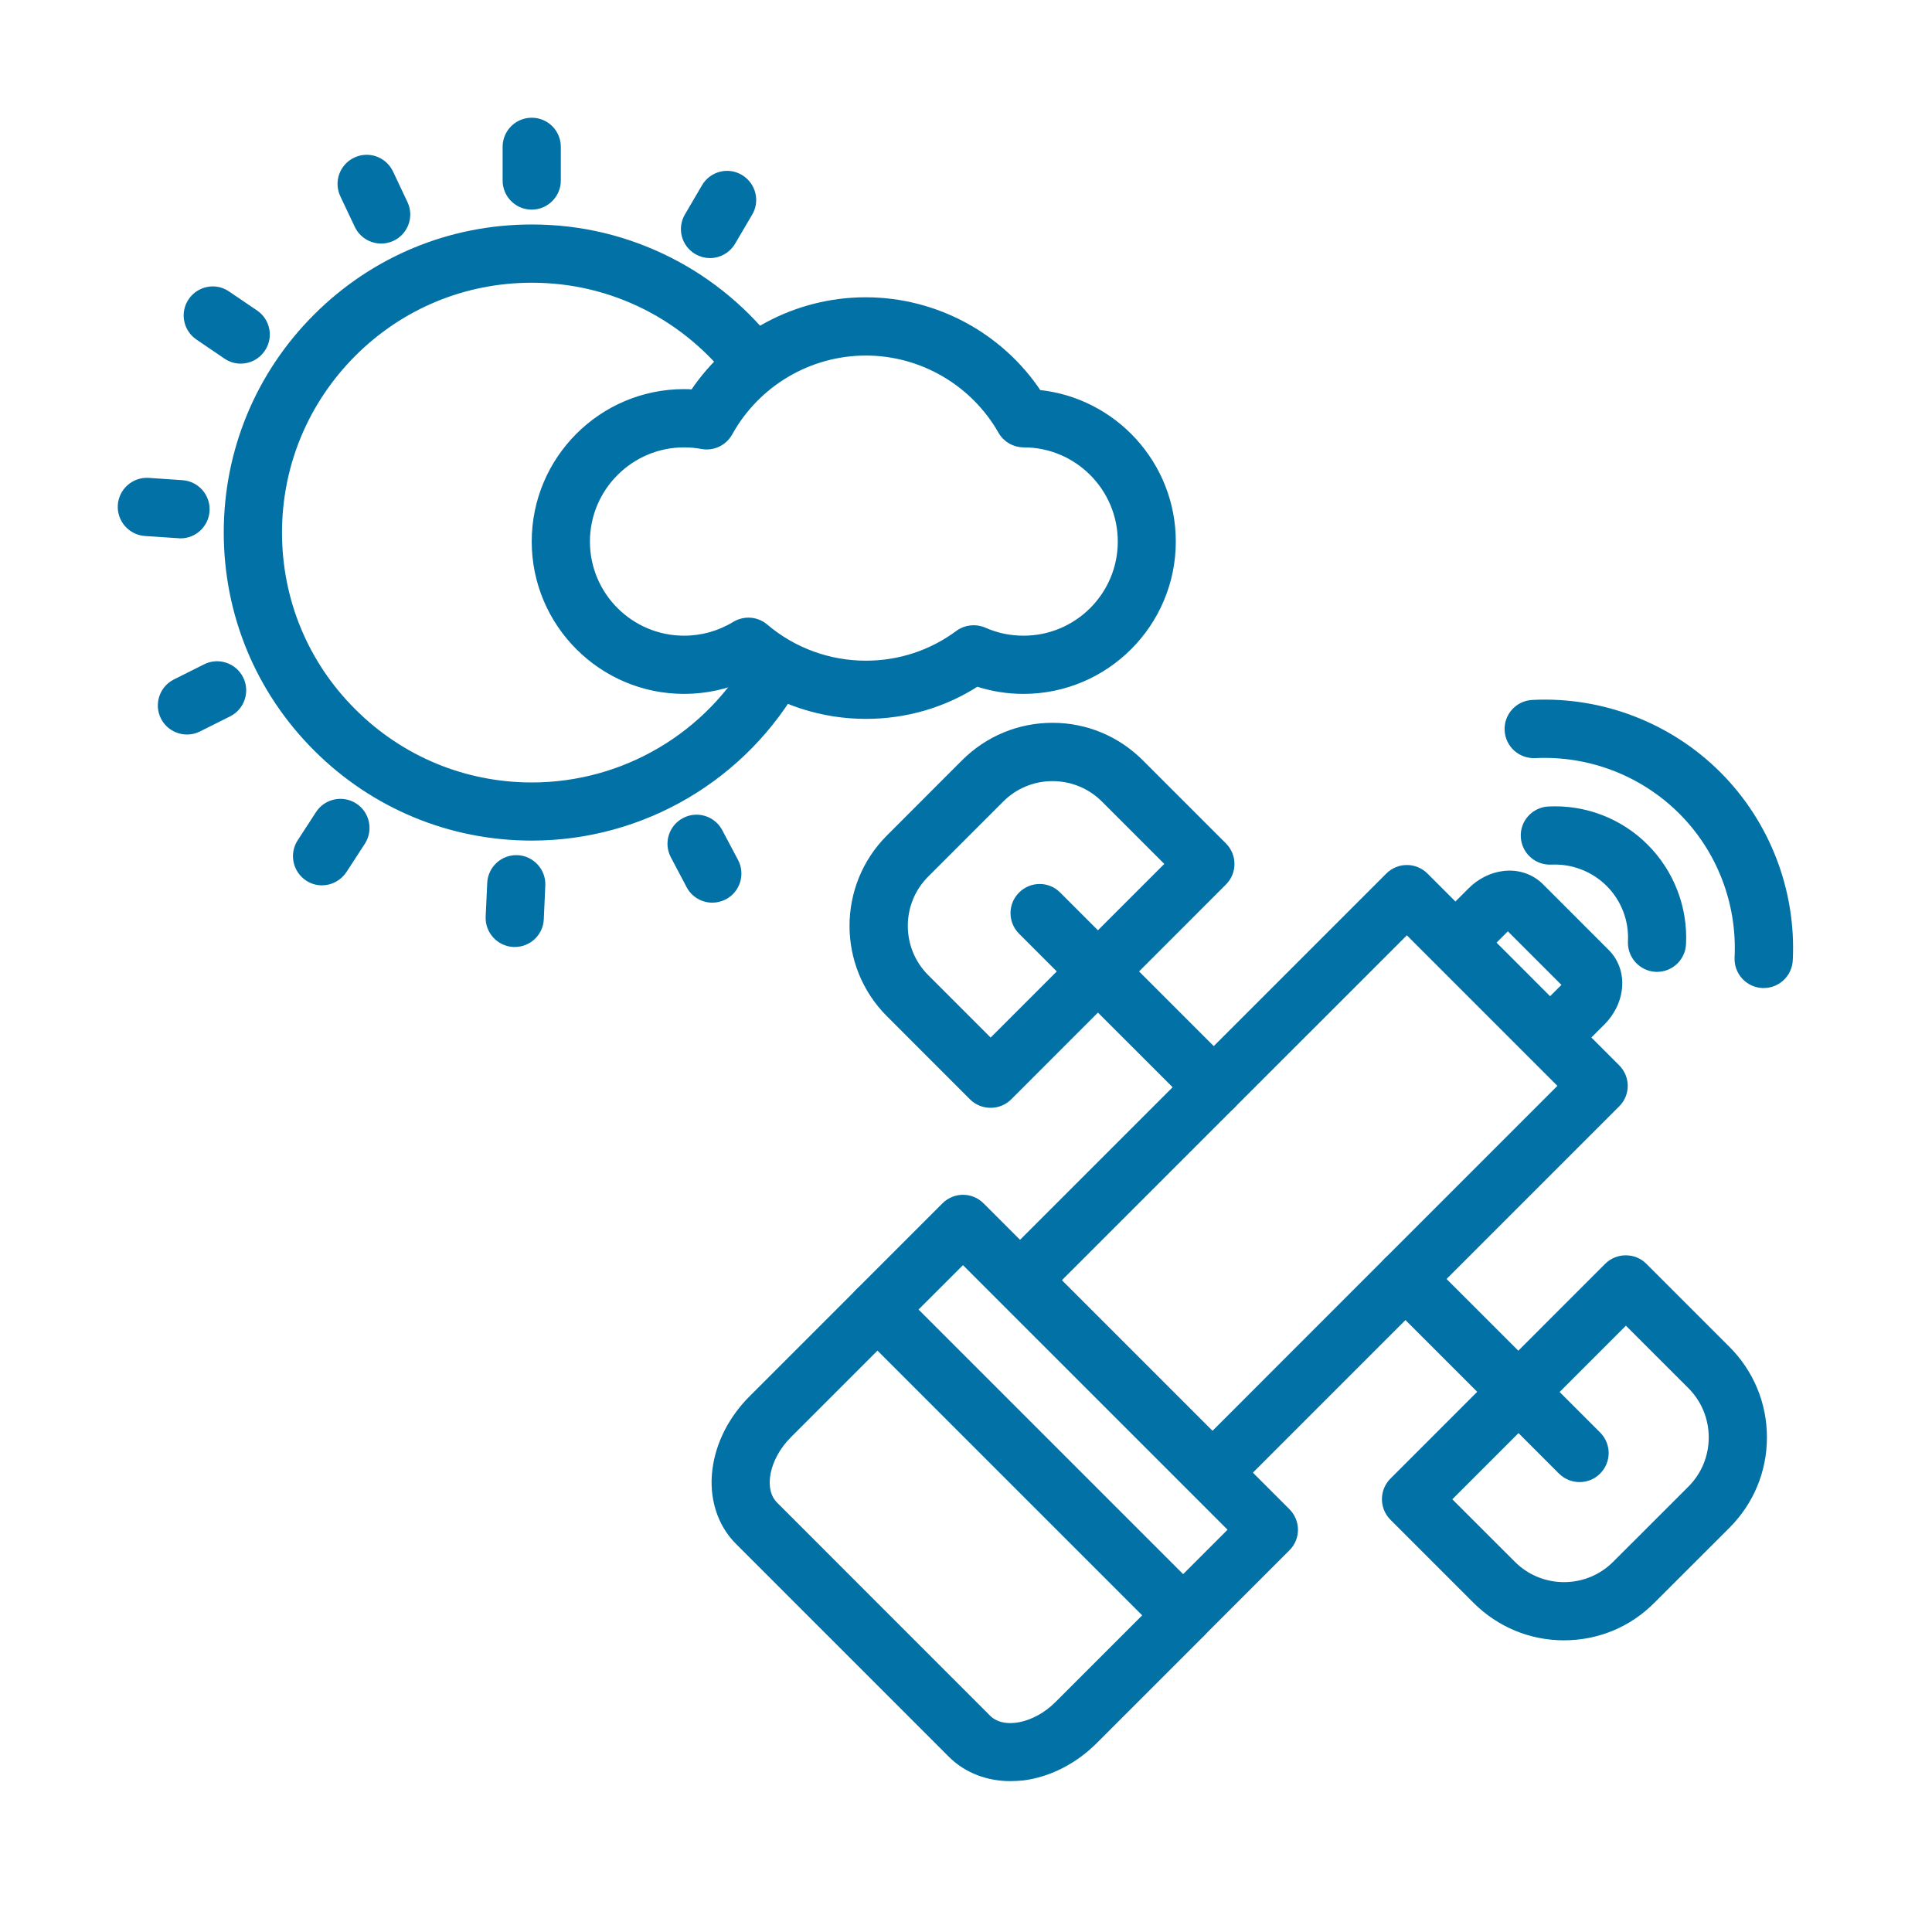
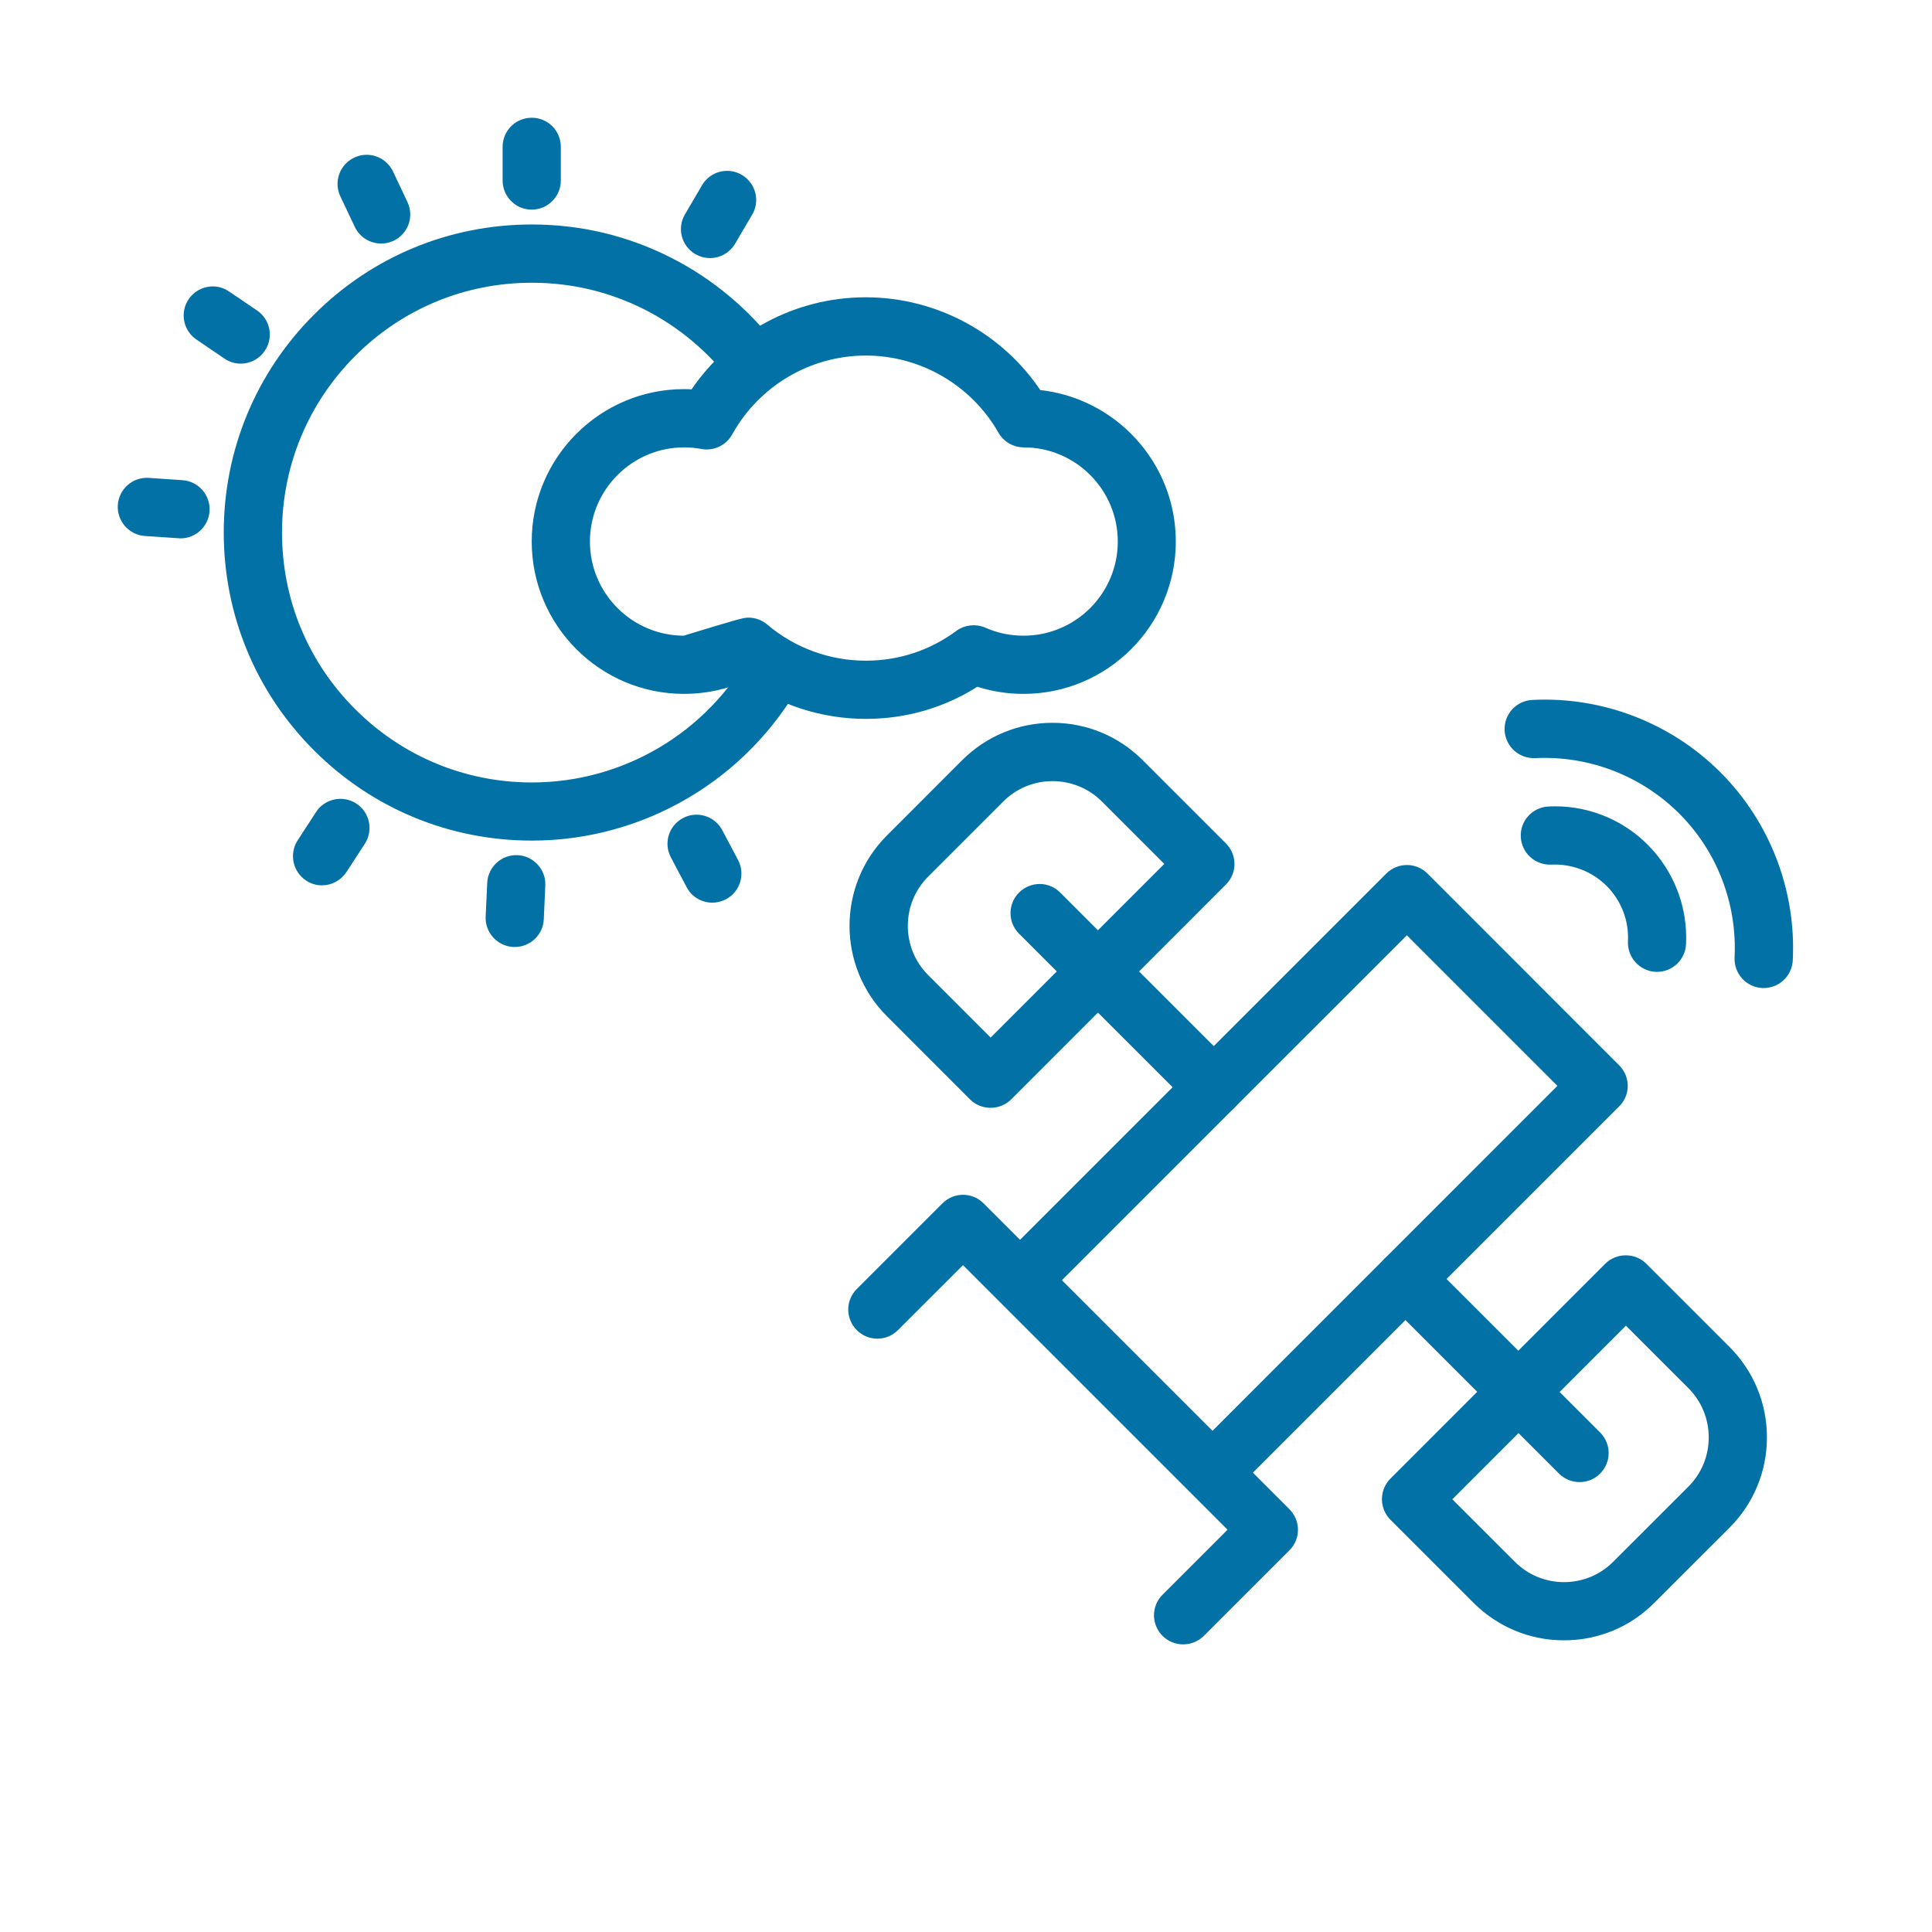
<svg xmlns="http://www.w3.org/2000/svg" width="32" height="32" viewBox="0 0 32 32" fill="none">
  <path fill-rule="evenodd" clip-rule="evenodd" d="M20.083 24.811C19.974 24.811 19.862 24.77 19.777 24.685L16.602 21.51C16.432 21.34 16.432 21.067 16.602 20.899L22.997 14.504C23.166 14.335 23.439 14.335 23.608 14.504L26.783 17.68C26.953 17.849 26.953 18.122 26.783 18.29L20.388 24.685C20.305 24.77 20.193 24.811 20.083 24.811ZM17.518 21.204L20.083 23.769L25.866 17.985L23.302 15.421L17.518 21.204Z" fill="#0271A6" stroke="#0271A6" stroke-width="0.1" />
  <path fill-rule="evenodd" clip-rule="evenodd" d="M19.597 27.186C19.487 27.186 19.375 27.145 19.291 27.06C19.121 26.89 19.121 26.617 19.291 26.449L20.403 25.337L15.95 20.884L14.837 21.996C14.668 22.165 14.395 22.165 14.227 21.996C14.057 21.826 14.057 21.553 14.227 21.385L15.645 19.967C15.815 19.797 16.087 19.797 16.256 19.967L21.321 25.032C21.491 25.202 21.491 25.475 21.321 25.643L19.903 27.061C19.818 27.144 19.709 27.186 19.597 27.186Z" fill="#0271A6" stroke="#0271A6" stroke-width="0.1" />
-   <path fill-rule="evenodd" clip-rule="evenodd" d="M16.736 29.451C16.355 29.451 16.004 29.315 15.752 29.063L12.224 25.535C11.927 25.238 11.79 24.801 11.85 24.34C11.905 23.911 12.118 23.494 12.453 23.16L14.227 21.386C14.308 21.305 14.418 21.26 14.533 21.26C14.649 21.26 14.758 21.305 14.839 21.386L19.904 26.451C20.074 26.621 20.074 26.894 19.904 27.062L18.13 28.836C17.797 29.169 17.378 29.383 16.951 29.439C16.878 29.446 16.807 29.451 16.736 29.451ZM14.534 22.3L13.063 23.771C12.689 24.145 12.585 24.675 12.836 24.924L16.364 28.453C16.616 28.703 17.144 28.6 17.518 28.226L18.989 26.755L14.534 22.3Z" fill="#0271A6" stroke="#0271A6" stroke-width="0.1" />
-   <path fill-rule="evenodd" clip-rule="evenodd" d="M25.684 17.604C25.575 17.604 25.463 17.562 25.378 17.478C25.209 17.308 25.209 17.035 25.378 16.867L25.929 16.317C25.93 16.315 25.93 16.315 25.933 16.313L24.975 15.355C24.973 15.357 24.973 15.357 24.971 15.359L24.421 15.909C24.251 16.079 23.978 16.079 23.81 15.909C23.642 15.74 23.641 15.467 23.81 15.299L24.361 14.748C24.51 14.599 24.701 14.502 24.899 14.477C25.135 14.446 25.36 14.521 25.519 14.679L26.611 15.771C26.77 15.93 26.844 16.155 26.813 16.391C26.788 16.589 26.691 16.779 26.542 16.93L25.991 17.48C25.906 17.561 25.794 17.604 25.684 17.604Z" fill="#0271A6" stroke="#0271A6" stroke-width="0.1" />
  <path fill-rule="evenodd" clip-rule="evenodd" d="M26.163 24.498C26.053 24.498 25.941 24.456 25.857 24.372L22.973 21.488C22.803 21.319 22.803 21.046 22.973 20.878C23.142 20.708 23.415 20.708 23.583 20.878L26.467 23.761C26.637 23.931 26.637 24.204 26.467 24.372C26.384 24.456 26.274 24.498 26.163 24.498Z" fill="#0271A6" stroke="#0271A6" stroke-width="0.1" />
  <path fill-rule="evenodd" clip-rule="evenodd" d="M20.104 18.439C19.994 18.439 19.883 18.398 19.798 18.313L16.914 15.43C16.745 15.26 16.745 14.987 16.914 14.819C17.084 14.649 17.357 14.649 17.525 14.819L20.409 17.703C20.578 17.872 20.578 18.145 20.409 18.313C20.325 18.396 20.213 18.439 20.104 18.439Z" fill="#0271A6" stroke="#0271A6" stroke-width="0.1" />
  <path fill-rule="evenodd" clip-rule="evenodd" d="M25.904 27.119C25.352 27.119 24.833 26.903 24.441 26.512L23.066 25.137C22.985 25.056 22.939 24.946 22.939 24.831C22.939 24.715 22.985 24.606 23.066 24.525L26.622 20.968C26.703 20.887 26.812 20.842 26.928 20.842C27.044 20.842 27.153 20.887 27.234 20.968L28.61 22.344C29 22.735 29.216 23.254 29.216 23.807C29.216 24.36 29 24.878 28.61 25.269L27.366 26.512C26.977 26.904 26.457 27.119 25.904 27.119ZM23.984 24.833L25.054 25.902C25.28 26.129 25.583 26.255 25.905 26.255C26.227 26.255 26.53 26.129 26.756 25.902L28 24.659C28.226 24.433 28.352 24.13 28.352 23.808C28.352 23.486 28.226 23.183 28 22.956L26.93 21.887L23.984 24.833Z" fill="#0271A6" stroke="#0271A6" stroke-width="0.1" />
  <path fill-rule="evenodd" clip-rule="evenodd" d="M16.407 18.299C16.292 18.299 16.182 18.254 16.101 18.173L14.726 16.797C13.919 15.991 13.919 14.679 14.726 13.873L15.969 12.629C16.36 12.238 16.88 12.022 17.433 12.022C17.985 12.022 18.503 12.238 18.894 12.629L20.27 14.005C20.439 14.174 20.439 14.447 20.27 14.615L16.713 18.174C16.632 18.254 16.523 18.299 16.407 18.299ZM17.433 12.888C17.111 12.888 16.808 13.014 16.582 13.24L15.338 14.484C14.869 14.953 14.869 15.717 15.338 16.186L16.408 17.256L19.355 14.309L18.285 13.239C18.056 13.012 17.753 12.888 17.433 12.888Z" fill="#0271A6" stroke="#0271A6" stroke-width="0.1" />
  <path fill-rule="evenodd" clip-rule="evenodd" d="M27.446 16.047C27.439 16.047 27.432 16.047 27.424 16.047C27.187 16.034 27.003 15.832 27.014 15.593C27.032 15.238 26.899 14.891 26.647 14.639C26.396 14.389 26.049 14.254 25.693 14.271C25.455 14.282 25.252 14.101 25.239 13.861C25.226 13.623 25.41 13.42 25.649 13.408C26.247 13.377 26.833 13.602 27.256 14.027C27.679 14.45 27.906 15.037 27.876 15.634C27.866 15.867 27.675 16.047 27.446 16.047Z" fill="#0271A6" stroke="#0271A6" stroke-width="0.1" />
  <path fill-rule="evenodd" clip-rule="evenodd" d="M29.212 16.315C29.204 16.315 29.198 16.315 29.19 16.315C28.952 16.302 28.769 16.101 28.78 15.861C28.825 14.96 28.487 14.076 27.848 13.439C27.21 12.802 26.327 12.462 25.425 12.507C25.186 12.517 24.984 12.336 24.971 12.097C24.959 11.859 25.142 11.655 25.382 11.643C26.528 11.585 27.65 12.017 28.46 12.827C29.27 13.637 29.702 14.761 29.644 15.905C29.631 16.137 29.441 16.315 29.212 16.315Z" fill="#0271A6" stroke="#0271A6" stroke-width="0.1" />
  <path fill-rule="evenodd" clip-rule="evenodd" d="M8.809 13.873C7.459 13.873 6.19 13.347 5.236 12.393C4.282 11.439 3.756 10.17 3.756 8.82C3.756 7.47 4.282 6.201 5.236 5.247C6.19 4.293 7.459 3.768 8.809 3.768C9.613 3.768 10.38 3.952 11.093 4.313C11.772 4.657 12.375 5.161 12.835 5.77C12.979 5.96 12.942 6.23 12.753 6.374C12.562 6.518 12.292 6.481 12.148 6.292C11.765 5.788 11.266 5.37 10.703 5.084C10.113 4.786 9.478 4.633 8.809 4.633C7.69 4.633 6.639 5.068 5.848 5.86C5.058 6.652 4.621 7.704 4.621 8.821C4.621 9.941 5.056 10.992 5.848 11.782C6.639 12.573 7.692 13.01 8.809 13.01C10.334 13.01 11.74 12.181 12.478 10.845C12.593 10.636 12.856 10.56 13.064 10.675C13.273 10.791 13.348 11.053 13.234 11.262C12.343 12.872 10.647 13.873 8.809 13.873Z" fill="#0271A6" stroke="#0271A6" stroke-width="0.1" />
  <path fill-rule="evenodd" clip-rule="evenodd" d="M8.807 3.422C8.568 3.422 8.375 3.229 8.375 2.99V2.432C8.375 2.193 8.568 2 8.807 2C9.046 2 9.239 2.193 9.239 2.432V2.99C9.239 3.228 9.045 3.422 8.807 3.422Z" fill="#0271A6" stroke="#0271A6" stroke-width="0.1" />
  <path fill-rule="evenodd" clip-rule="evenodd" d="M11.759 4.225C11.685 4.225 11.61 4.205 11.541 4.165C11.336 4.045 11.266 3.78 11.389 3.575L11.671 3.093C11.792 2.887 12.057 2.818 12.261 2.94C12.467 3.061 12.537 3.325 12.415 3.53L12.132 4.012C12.051 4.149 11.907 4.225 11.759 4.225Z" fill="#0271A6" stroke="#0271A6" stroke-width="0.1" />
  <path fill-rule="evenodd" clip-rule="evenodd" d="M11.799 14.901C11.644 14.901 11.494 14.818 11.417 14.671L11.156 14.177C11.044 13.966 11.125 13.705 11.336 13.594C11.546 13.482 11.807 13.563 11.919 13.774L12.18 14.267C12.292 14.478 12.211 14.739 12 14.851C11.935 14.884 11.865 14.901 11.799 14.901Z" fill="#0271A6" stroke="#0271A6" stroke-width="0.1" />
  <path fill-rule="evenodd" clip-rule="evenodd" d="M8.526 15.635C8.519 15.635 8.513 15.635 8.507 15.635C8.269 15.624 8.084 15.423 8.094 15.185L8.12 14.627C8.13 14.389 8.332 14.204 8.57 14.214C8.807 14.225 8.993 14.427 8.982 14.665L8.957 15.223C8.947 15.455 8.756 15.635 8.526 15.635Z" fill="#0271A6" stroke="#0271A6" stroke-width="0.1" />
  <path fill-rule="evenodd" clip-rule="evenodd" d="M5.333 14.614C5.252 14.614 5.171 14.592 5.099 14.544C4.9 14.414 4.842 14.146 4.972 13.946L5.276 13.478C5.406 13.278 5.674 13.221 5.874 13.351C6.073 13.48 6.131 13.748 6.001 13.948L5.697 14.416C5.612 14.544 5.473 14.614 5.333 14.614Z" fill="#0271A6" stroke="#0271A6" stroke-width="0.1" />
-   <path fill-rule="evenodd" clip-rule="evenodd" d="M3.097 12.116C2.938 12.116 2.785 12.027 2.71 11.878C2.603 11.666 2.69 11.405 2.902 11.299L3.403 11.048C3.615 10.941 3.876 11.028 3.982 11.241C4.089 11.453 4.002 11.714 3.79 11.82L3.289 12.071C3.228 12.102 3.162 12.116 3.097 12.116Z" fill="#0271A6" stroke="#0271A6" stroke-width="0.1" />
  <path fill-rule="evenodd" clip-rule="evenodd" d="M2.991 8.867C2.982 8.867 2.971 8.867 2.962 8.865L2.404 8.828C2.167 8.811 1.987 8.607 2.001 8.369C2.017 8.131 2.222 7.95 2.46 7.965L3.018 8.003C3.256 8.019 3.436 8.224 3.421 8.462C3.406 8.691 3.216 8.867 2.991 8.867Z" fill="#0271A6" stroke="#0271A6" stroke-width="0.1" />
  <path fill-rule="evenodd" clip-rule="evenodd" d="M3.986 5.973C3.904 5.973 3.819 5.949 3.744 5.897L3.281 5.582C3.083 5.447 3.033 5.178 3.167 4.983C3.303 4.785 3.571 4.734 3.767 4.87L4.23 5.184C4.428 5.319 4.478 5.588 4.343 5.784C4.26 5.907 4.125 5.973 3.986 5.973Z" fill="#0271A6" stroke="#0271A6" stroke-width="0.1" />
  <path fill-rule="evenodd" clip-rule="evenodd" d="M6.313 3.984C6.151 3.984 5.996 3.892 5.922 3.737L5.683 3.232C5.58 3.016 5.672 2.758 5.888 2.656C6.104 2.553 6.361 2.645 6.464 2.861L6.703 3.367C6.806 3.583 6.714 3.84 6.498 3.943C6.436 3.971 6.373 3.984 6.313 3.984Z" fill="#0271A6" stroke="#0271A6" stroke-width="0.1" />
-   <path fill-rule="evenodd" clip-rule="evenodd" d="M14.341 11.857C13.626 11.857 12.931 11.633 12.352 11.223C12.033 11.367 11.686 11.443 11.331 11.443C9.967 11.443 8.857 10.334 8.857 8.969C8.857 7.604 9.966 6.495 11.331 6.495C11.381 6.495 11.431 6.497 11.48 6.501C12.115 5.552 13.186 4.974 14.338 4.974C15.492 4.974 16.569 5.556 17.202 6.508C18.449 6.634 19.425 7.691 19.425 8.969C19.425 10.333 18.316 11.443 16.951 11.443C16.687 11.443 16.429 11.401 16.181 11.32C15.633 11.673 15.001 11.857 14.341 11.857ZM12.397 10.28C12.497 10.28 12.596 10.315 12.676 10.383C13.14 10.777 13.73 10.993 14.341 10.993C14.897 10.993 15.426 10.819 15.871 10.489C15.995 10.398 16.16 10.38 16.303 10.443C16.508 10.534 16.727 10.579 16.954 10.579C17.842 10.579 18.564 9.858 18.564 8.97C18.564 8.082 17.842 7.36 16.957 7.36C16.802 7.36 16.658 7.278 16.582 7.143C16.123 6.338 15.265 5.839 14.341 5.839C13.404 5.839 12.538 6.351 12.084 7.171C11.994 7.333 11.81 7.422 11.626 7.387C11.529 7.369 11.43 7.36 11.331 7.36C10.444 7.36 9.721 8.082 9.721 8.97C9.721 9.858 10.443 10.579 11.331 10.579C11.628 10.579 11.917 10.498 12.169 10.344C12.24 10.302 12.319 10.28 12.397 10.28Z" fill="#0271A6" stroke="#0271A6" stroke-width="0.1" />
+   <path fill-rule="evenodd" clip-rule="evenodd" d="M14.341 11.857C13.626 11.857 12.931 11.633 12.352 11.223C12.033 11.367 11.686 11.443 11.331 11.443C9.967 11.443 8.857 10.334 8.857 8.969C8.857 7.604 9.966 6.495 11.331 6.495C11.381 6.495 11.431 6.497 11.48 6.501C12.115 5.552 13.186 4.974 14.338 4.974C15.492 4.974 16.569 5.556 17.202 6.508C18.449 6.634 19.425 7.691 19.425 8.969C19.425 10.333 18.316 11.443 16.951 11.443C16.687 11.443 16.429 11.401 16.181 11.32C15.633 11.673 15.001 11.857 14.341 11.857ZM12.397 10.28C12.497 10.28 12.596 10.315 12.676 10.383C13.14 10.777 13.73 10.993 14.341 10.993C14.897 10.993 15.426 10.819 15.871 10.489C15.995 10.398 16.16 10.38 16.303 10.443C16.508 10.534 16.727 10.579 16.954 10.579C17.842 10.579 18.564 9.858 18.564 8.97C18.564 8.082 17.842 7.36 16.957 7.36C16.802 7.36 16.658 7.278 16.582 7.143C16.123 6.338 15.265 5.839 14.341 5.839C13.404 5.839 12.538 6.351 12.084 7.171C11.994 7.333 11.81 7.422 11.626 7.387C11.529 7.369 11.43 7.36 11.331 7.36C10.444 7.36 9.721 8.082 9.721 8.97C9.721 9.858 10.443 10.579 11.331 10.579C12.24 10.302 12.319 10.28 12.397 10.28Z" fill="#0271A6" stroke="#0271A6" stroke-width="0.1" />
</svg>